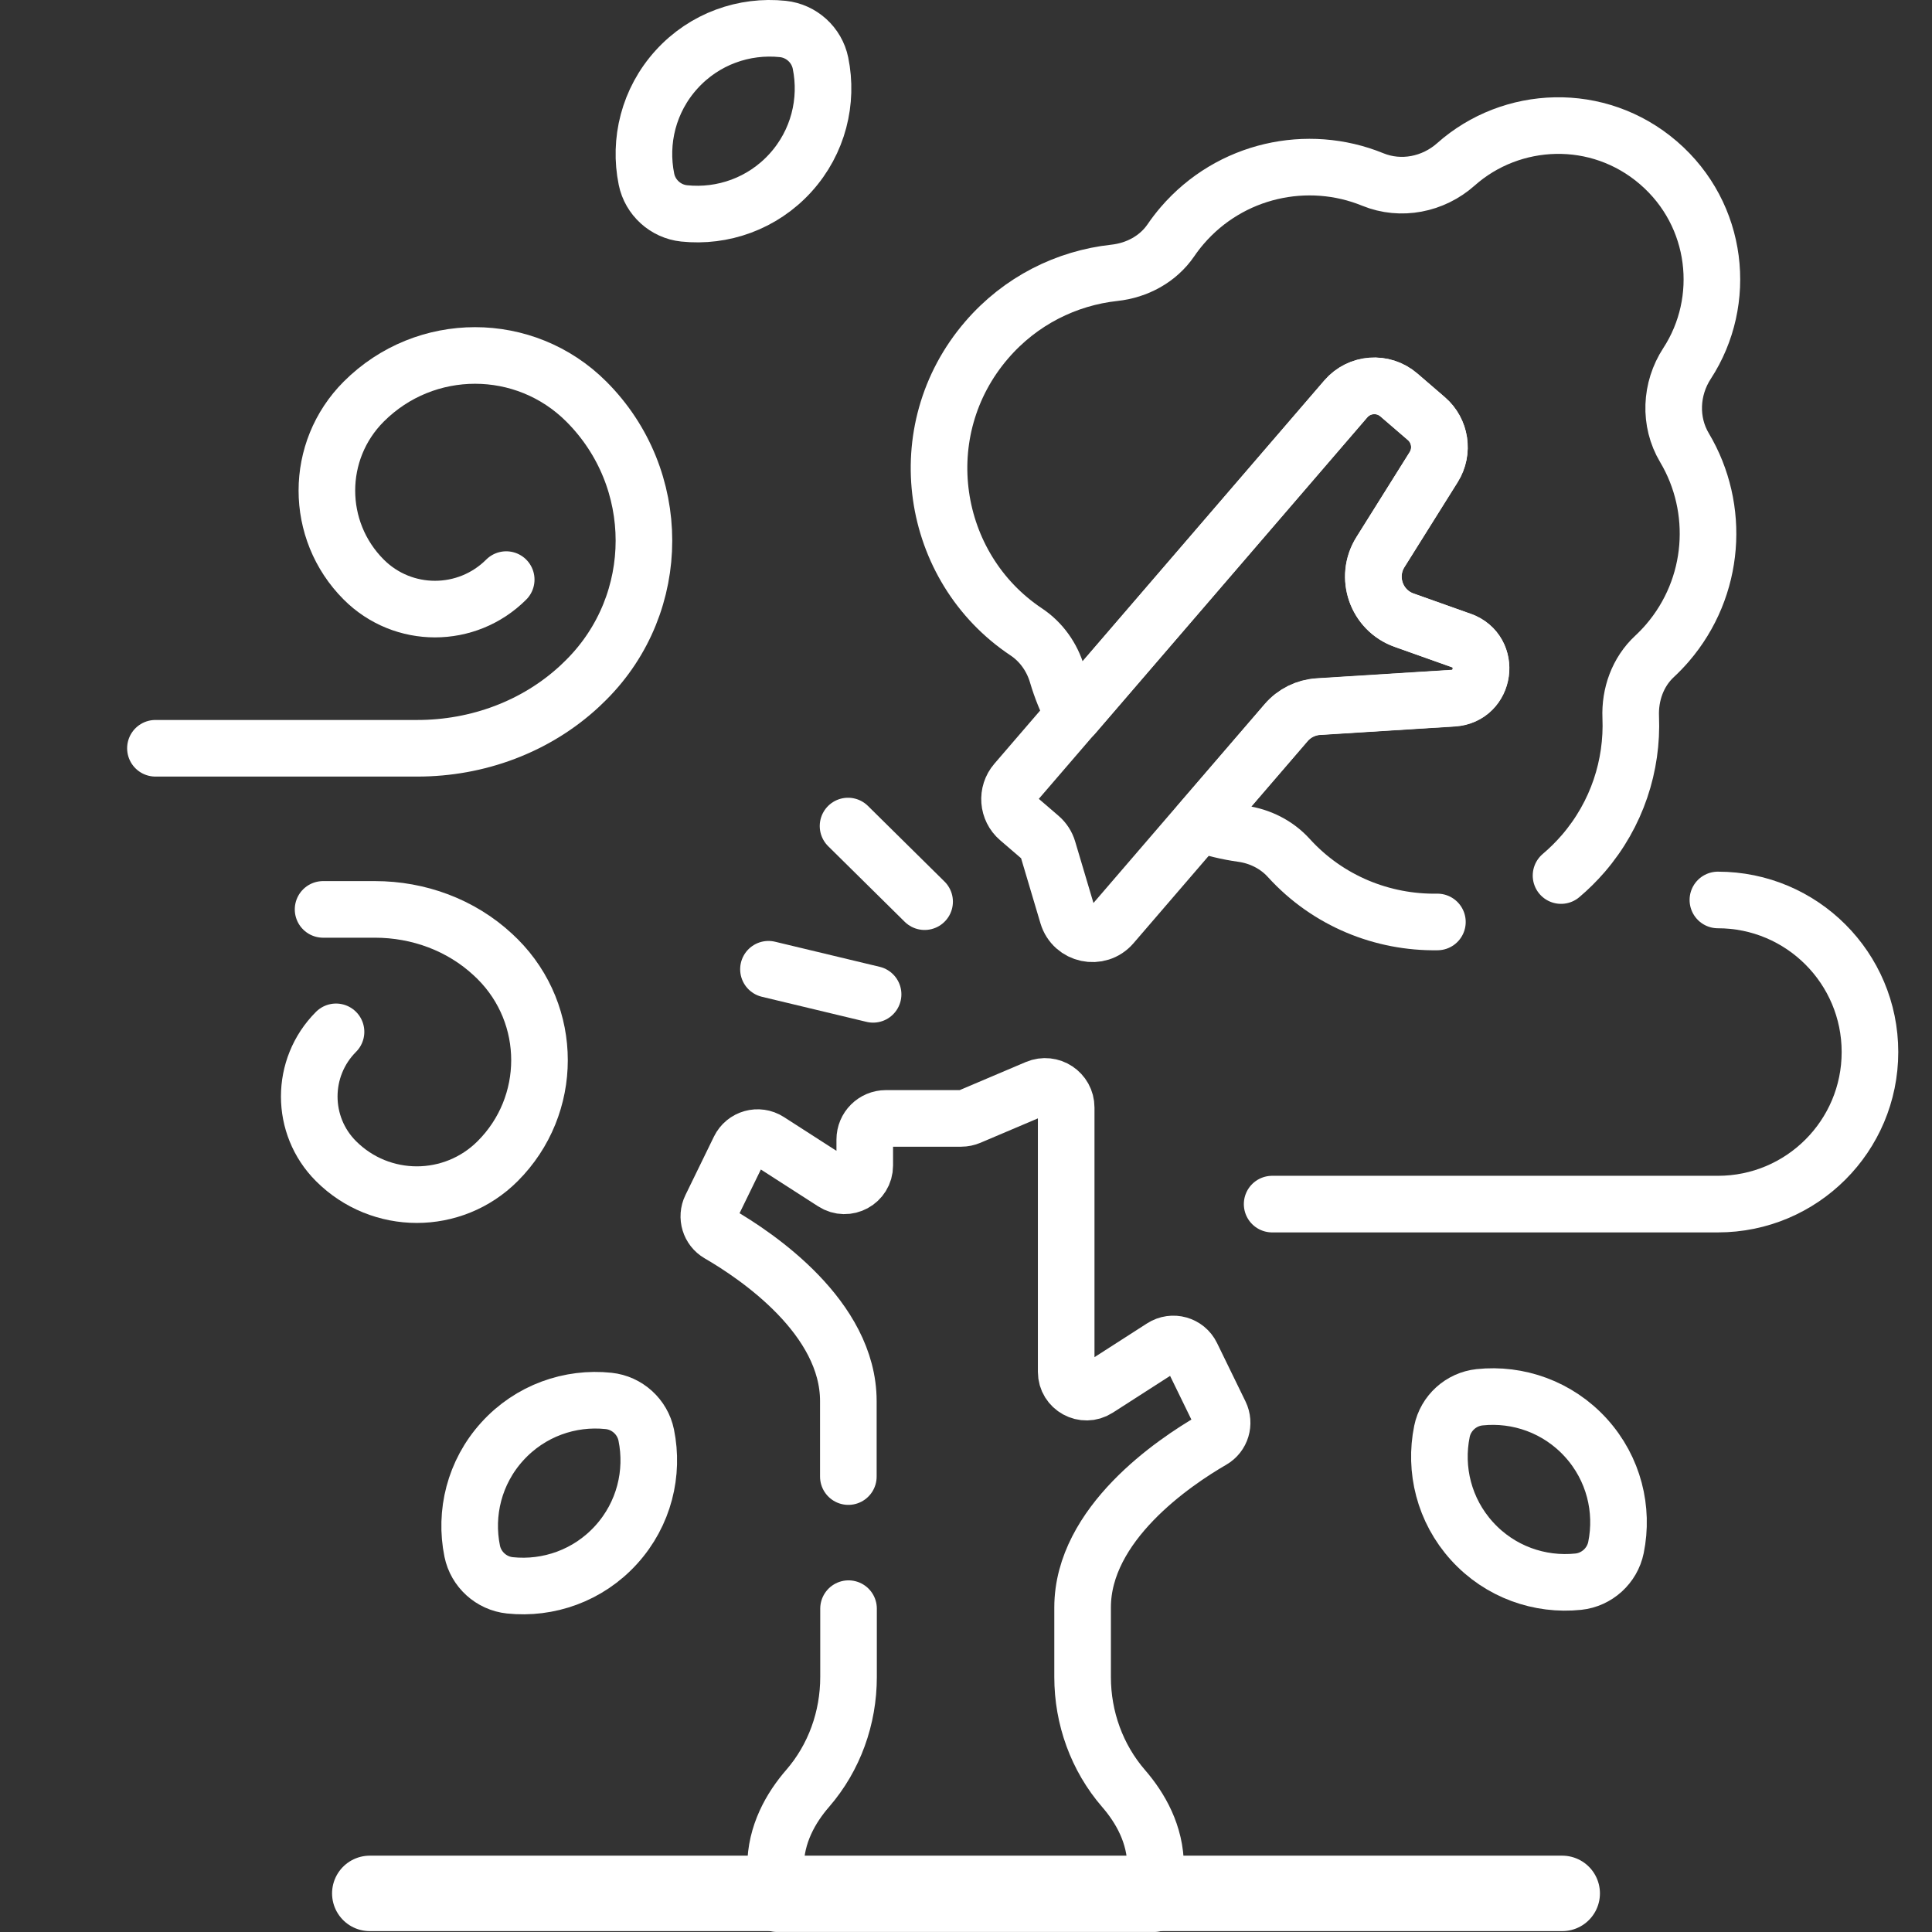
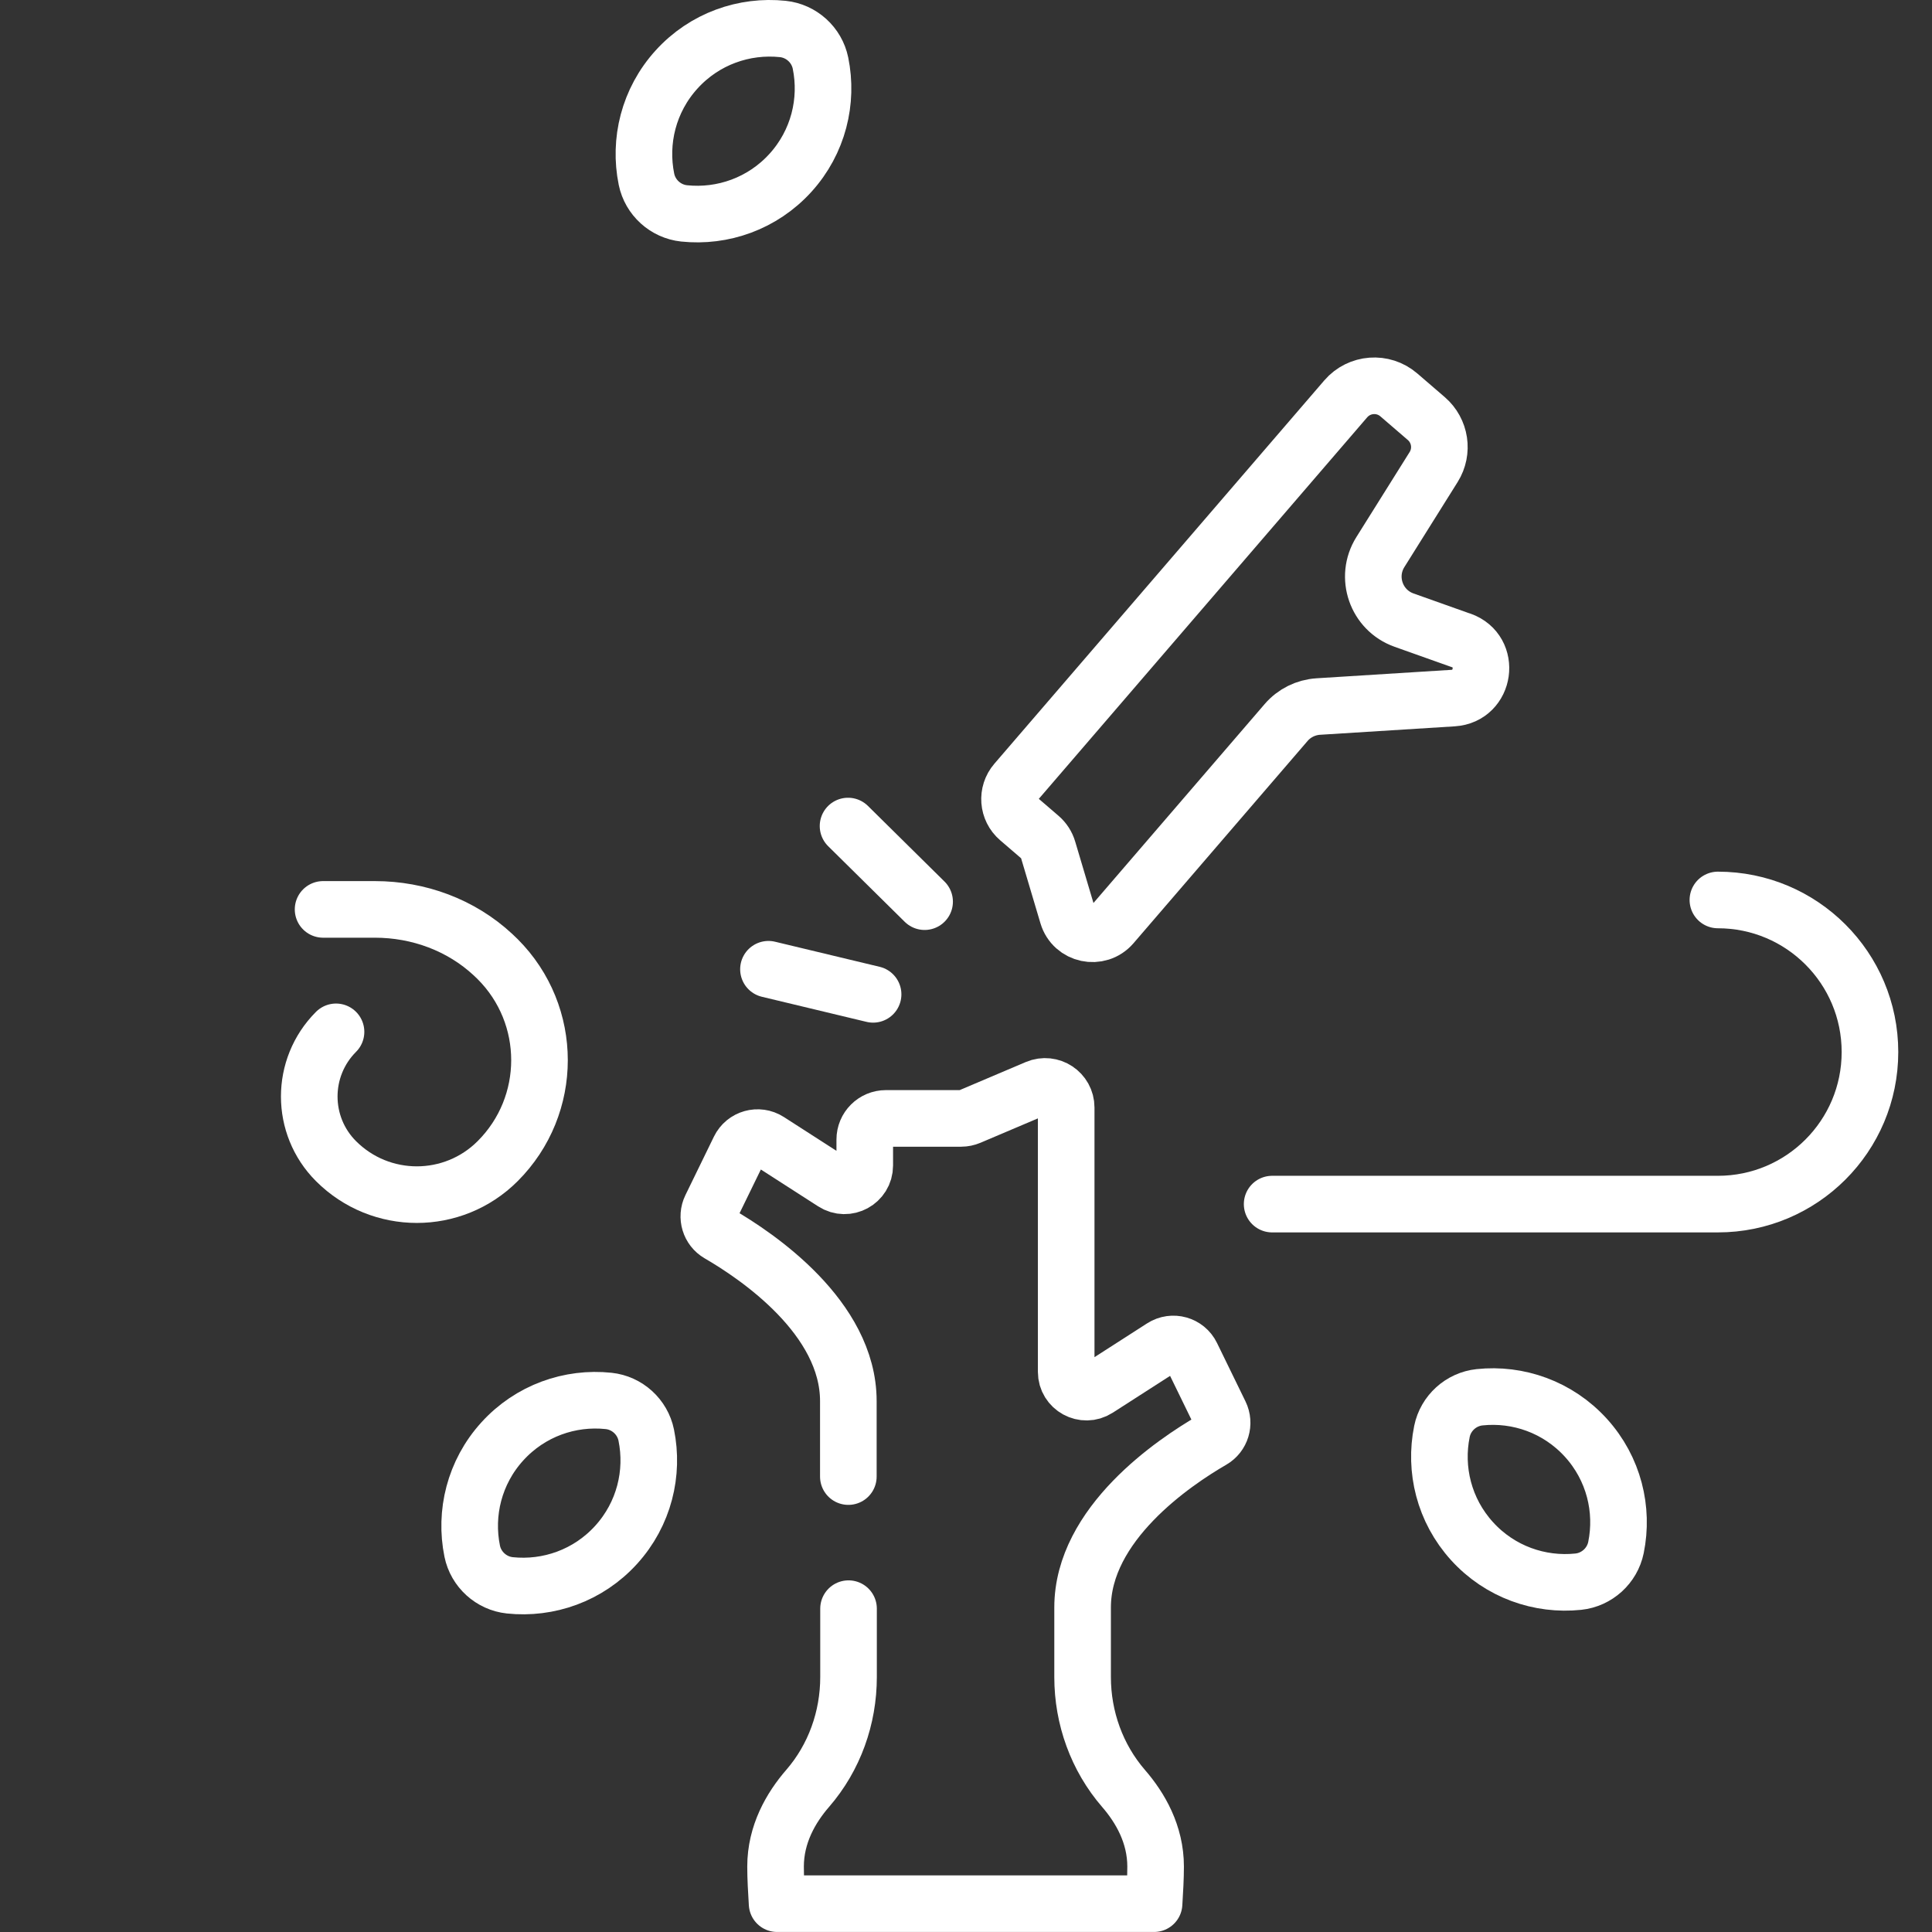
<svg xmlns="http://www.w3.org/2000/svg" id="Capa_1" viewBox="0 0 512 512">
  <rect x="0" y="0" width="512" height="512" fill="#333333" stroke="none" />
  <defs>
    <style>      .st0 {        stroke-width: 15px;      }      .st0, .st1 {        fill: none;        stroke: #fff;        stroke-linecap: round;        stroke-linejoin: round;      }      .st1 {        stroke-width: 20px;      }    </style>
  </defs>
  <g>
    <path class="st0" d="M387.22,169.72l-15.13-5.38c-7.38-2.62-10.43-11.39-6.28-18.03l14.12-22.54c2.61-4.17,1.79-9.63-1.95-12.85l-7.28-6.27c-4.17-3.59-10.47-3.12-14.06,1.05l-87.44,101.59c-2.48,2.88-2.15,7.21.73,9.69l5.71,4.91c1,.86,1.73,1.99,2.1,3.25l5.18,17.41c1.55,5.21,8.25,6.64,11.79,2.52l46.13-53.6c2.15-2.5,5.22-4.02,8.51-4.23l35.72-2.24c8.56-.54,10.23-12.43,2.15-15.3Z" />
    <line class="st0" x1="231.38" y1="263.51" x2="203.65" y2="256.86" />
    <line class="st0" x1="245.03" y1="238.95" x2="224.74" y2="218.91" />
    <path class="st0" d="M337.13,319.1h118.13c22.26,0,40.3-18.04,40.3-40.3h0c0-22.26-18.04-40.3-40.3-40.3" />
-     <path class="st0" d="M41.19,198.3h69.42c15.92,0,31.46-5.69,43.1-16.54.57-.53,1.12-1.07,1.67-1.62,20.36-20.36,20.36-53.37,0-73.72-16.29-16.29-42.69-16.29-58.98,0-13.03,13.03-13.03,34.15,0,47.18,10.42,10.42,27.32,10.42,37.75,0" />
    <path class="st0" d="M85.62,241h13.74c11.56,0,22.84,4.13,31.3,12.01.41.38.82.77,1.22,1.17,14.79,14.79,14.79,38.76,0,53.54-11.83,11.83-31,11.83-42.83,0-9.46-9.46-9.46-24.8,0-34.27" />
    <path class="st0" d="M207.47,7.68c4.91.52,8.98,4.21,9.97,9.05,2.05,10.05-.55,20.91-7.97,29.08s-17.98,11.81-28.18,10.74c-4.91-.52-8.98-4.21-9.97-9.05-2.05-10.05.55-20.91,7.97-29.08,7.42-8.18,17.98-11.81,28.18-10.74Z" />
    <path class="st0" d="M161.29,371.26c4.91.52,8.98,4.21,9.97,9.05,2.05,10.05-.55,20.91-7.97,29.08-7.42,8.18-17.98,11.81-28.18,10.74-4.91-.52-8.98-4.21-9.97-9.05-2.05-10.05.55-20.91,7.97-29.08,7.42-8.18,17.98-11.82,28.18-10.74Z" />
    <path class="st0" d="M392.1,370.29c-4.91.52-8.98,4.21-9.97,9.05-2.05,10.05.55,20.91,7.97,29.08,7.42,8.18,17.98,11.81,28.18,10.74,4.91-.52,8.98-4.21,9.97-9.05,2.05-10.05-.55-20.91-7.97-29.08s-17.98-11.82-28.18-10.74Z" />
-     <path class="st0" d="M413.69,232.03c2.08-1.76,4.05-3.7,5.9-5.84,8.98-10.43,13.09-23.39,12.57-36.13-.25-6.03,1.88-11.99,6.3-16.1,1.19-1.11,2.33-2.29,3.42-3.55,12.73-14.8,14.08-35.71,4.53-51.75-4.12-6.92-3.72-15.61.68-22.35,10.76-16.5,8.4-39.4-7.58-53.16-16.01-13.78-38.98-12.66-53.68.41-6.02,5.35-14.56,7.05-22.02,4.01-17.28-7.06-37.76-2.61-50.5,12.19-1.08,1.26-2.09,2.57-3,3.91-3.41,4.99-8.98,7.98-14.98,8.63-12.68,1.38-24.88,7.38-33.85,17.81-20.7,24.05-15.08,60.32,10.5,77.36,3.98,2.65,6.83,6.69,8.18,11.28,1.09,3.7,2.56,7.31,4.38,10.78l72.13-83.8c3.59-4.17,9.88-4.64,14.06-1.05l7.28,6.27c3.73,3.21,4.56,8.67,1.95,12.85l-14.12,22.54c-4.15,6.63-1.1,15.41,6.28,18.03l15.13,5.38c8.09,2.87,6.42,14.76-2.15,15.3l-35.72,2.24c-3.29.21-6.36,1.73-8.51,4.23l-22.99,26.71c3.69,1.28,7.47,2.19,11.29,2.72,4.74.66,9.16,2.87,12.37,6.41,10.43,11.48,24.92,17.2,39.39,16.97" />
    <path class="st0" d="M224.87,426.31v18.12c0,10.81-3.75,21.35-10.84,29.52-4.42,5.1-8.5,12.13-8.5,20.71,0,3.09.2,6.37.41,9.83h99.9c.21-3.46.41-6.75.41-9.83,0-8.57-4.07-15.59-8.48-20.68-7.09-8.19-10.87-18.72-10.87-29.55v-18.43c0-22.15,24.18-38.46,34.31-44.32,2.44-1.41,3.35-4.47,2.12-7l-7.55-15.49c-1.41-2.9-5.03-3.91-7.74-2.17l-17.2,11.05c-3.58,2.3-8.29-.27-8.29-4.52v-70.04c0-4.01-4.09-6.72-7.79-5.15l-17.85,7.58c-.69.29-1.44.45-2.19.45h-19.95c-3.09,0-5.6,2.51-5.6,5.6v6.88c0,4.26-4.71,6.83-8.29,4.52l-17.2-11.06c-2.71-1.74-6.33-.73-7.74,2.17l-7.55,15.49c-1.23,2.53-.31,5.59,2.12,7,10.12,5.86,34.31,22.17,34.31,44.32v20" />
  </g>
-   <path id="path3642" class="st1" d="M98,501.77h316" />
</svg>